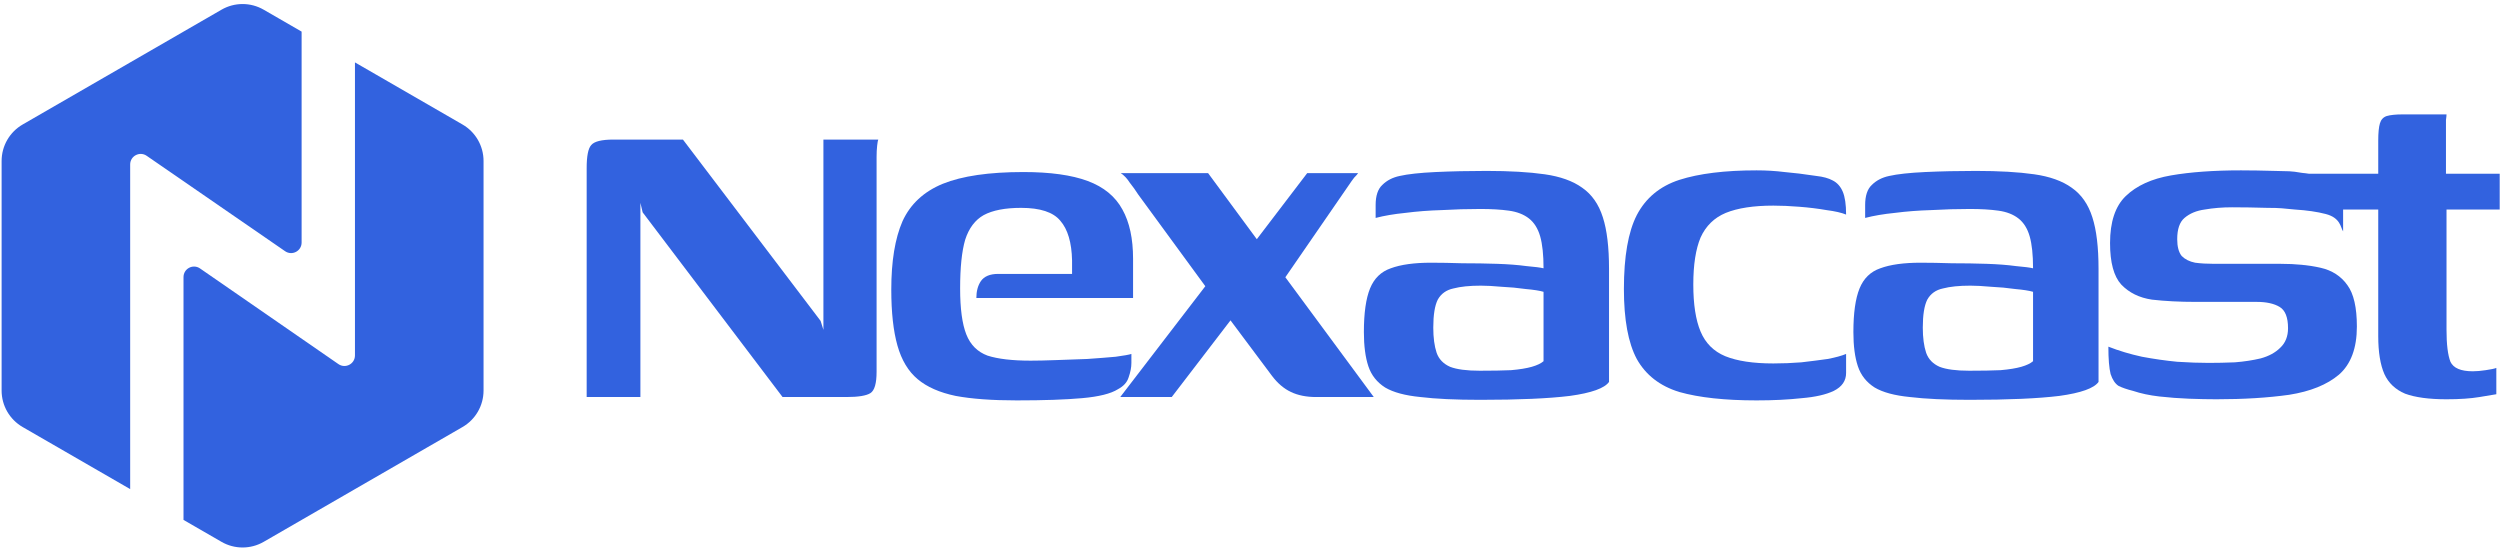
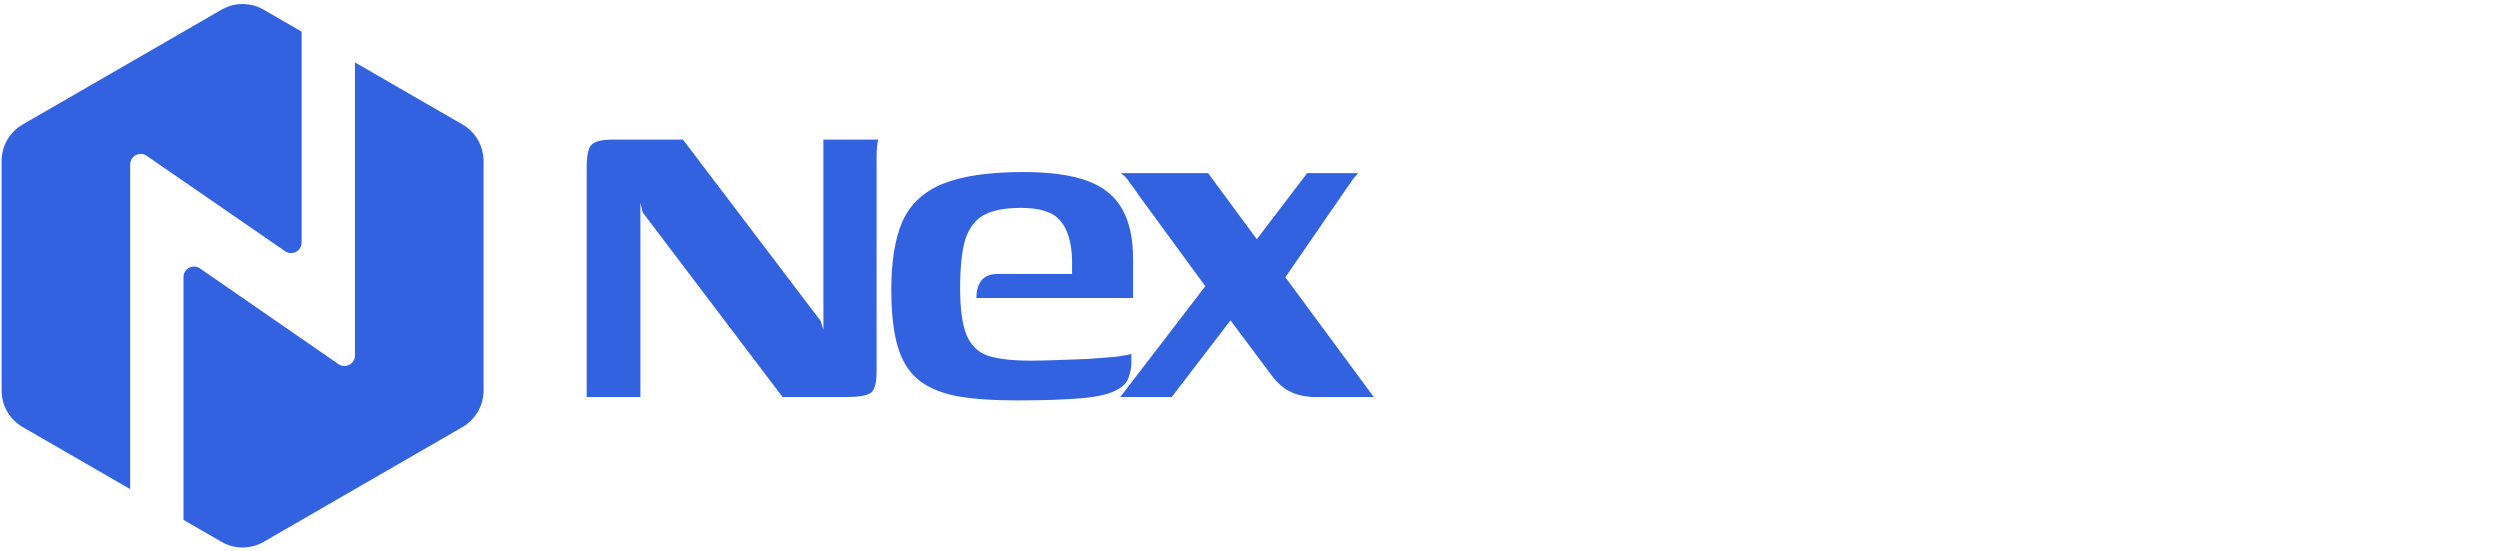
<svg xmlns="http://www.w3.org/2000/svg" width="508" height="112" viewBox="0 0 508 112" fill="none">
-   <path d="M497.133 81.132C493.57 81.132 490.765 80.753 488.717 79.995C486.746 79.161 485.343 77.834 484.509 76.014C483.675 74.119 483.258 71.541 483.258 68.281V42.578H475.837L466.656 35.299H483.258V28.589C483.258 26.997 483.372 25.822 483.6 25.064C483.827 24.306 484.282 23.813 484.964 23.585C485.723 23.358 486.822 23.244 488.263 23.244H497.133C497.133 23.472 497.095 23.851 497.02 24.381C497.02 24.836 497.02 25.443 497.02 26.201V35.299H507.938V42.578H497.133V67.03C497.133 69.987 497.399 72.147 497.929 73.512C498.536 74.801 500.052 75.445 502.479 75.445C503.237 75.445 504.109 75.37 505.094 75.218C506.156 75.066 506.876 74.915 507.255 74.763V80.108C506.8 80.184 505.663 80.374 503.843 80.677C502.024 80.98 499.787 81.132 497.133 81.132Z" fill="#3262DF" />
-   <path d="M450.371 81.132C448.703 81.132 446.846 81.094 444.799 81.018C442.827 80.943 440.818 80.791 438.771 80.564C436.8 80.336 435.018 79.957 433.426 79.426C432.213 79.123 431.227 78.782 430.469 78.403C429.787 77.948 429.256 77.152 428.877 76.014C428.573 74.801 428.422 72.944 428.422 70.442C430.545 71.276 432.819 71.958 435.246 72.489C437.672 72.944 440.06 73.285 442.41 73.512C444.761 73.664 446.884 73.74 448.779 73.74C450.447 73.74 452.229 73.702 454.125 73.626C456.02 73.474 457.764 73.209 459.356 72.83C461.024 72.375 462.351 71.655 463.337 70.669C464.398 69.683 464.929 68.357 464.929 66.689C464.929 64.49 464.36 63.049 463.223 62.367C462.085 61.685 460.531 61.343 458.56 61.343H446.164C442.903 61.343 439.946 61.192 437.293 60.889C434.715 60.509 432.63 59.486 431.038 57.818C429.521 56.15 428.763 53.344 428.763 49.402C428.763 45.08 429.825 41.896 431.947 39.849C434.146 37.726 437.217 36.323 441.159 35.641C445.102 34.958 449.841 34.617 455.376 34.617C457.347 34.617 459.659 34.655 462.313 34.731C465.042 34.807 465.486 34.725 467.609 35.104C469.732 35.332 471.383 35.982 472.596 36.437C473.809 36.816 474.681 37.46 475.211 38.37C475.818 39.28 476.121 40.607 476.121 42.351V47.016C475.59 46.258 475.647 44.284 472.596 43.488C470.852 43.033 468.767 42.73 466.341 42.578C463.914 42.351 463.374 42.237 460.721 42.237C458.143 42.161 455.755 42.123 453.556 42.123C451.585 42.123 449.727 42.275 447.983 42.578C446.315 42.806 444.95 43.374 443.889 44.284C442.903 45.118 442.41 46.559 442.41 48.606C442.41 50.122 442.714 51.26 443.32 52.018C444.003 52.7 444.912 53.155 446.05 53.382C447.187 53.534 448.476 53.61 449.917 53.61H463.45C466.483 53.61 469.175 53.875 471.525 54.406C473.875 54.937 475.695 56.112 476.984 57.931C478.273 59.675 478.917 62.481 478.917 66.347C478.917 70.745 477.704 74.005 475.278 76.128C472.852 78.175 469.478 79.54 465.156 80.222C460.834 80.829 455.906 81.132 450.371 81.132Z" fill="#3262DF" />
-   <path d="M400.265 81.245C395.261 81.245 391.205 81.056 388.096 80.677C384.987 80.374 382.599 79.729 380.931 78.743C379.263 77.682 378.126 76.241 377.519 74.422C376.913 72.602 376.609 70.29 376.609 67.484C376.609 63.617 377.026 60.661 377.86 58.614C378.694 56.566 380.097 55.202 382.068 54.519C384.115 53.761 386.845 53.382 390.257 53.382C392.152 53.382 394.275 53.42 396.626 53.496C399.052 53.496 401.402 53.534 403.677 53.609C405.951 53.685 407.923 53.837 409.591 54.064C411.334 54.216 412.51 54.368 413.116 54.519C413.116 51.79 412.889 49.629 412.434 48.037C411.979 46.444 411.221 45.231 410.159 44.397C409.098 43.563 407.733 43.033 406.065 42.805C404.473 42.578 402.539 42.464 400.265 42.464C397.687 42.464 395.071 42.54 392.418 42.691C389.84 42.767 387.376 42.957 385.025 43.26C382.751 43.488 380.742 43.829 378.998 44.284V41.668C378.998 39.772 379.453 38.408 380.362 37.574C381.272 36.664 382.447 36.057 383.888 35.754C385.556 35.375 387.982 35.11 391.167 34.958C394.427 34.806 397.877 34.73 401.516 34.73C406.217 34.73 410.159 34.958 413.344 35.413C416.528 35.868 419.068 36.778 420.964 38.142C422.935 39.507 424.337 41.516 425.171 44.17C426.005 46.748 426.422 50.236 426.422 54.633V77.606C425.513 78.895 422.859 79.843 418.461 80.449C414.14 80.98 408.074 81.245 400.265 81.245ZM400.151 75.332C402.729 75.332 404.852 75.294 406.52 75.218C408.264 75.066 409.666 74.839 410.728 74.535C411.789 74.232 412.585 73.853 413.116 73.398V59.296C412.358 59.068 411.145 58.879 409.477 58.727C407.885 58.5 406.255 58.348 404.587 58.272C402.919 58.121 401.516 58.045 400.379 58.045C398.104 58.045 396.246 58.234 394.806 58.614C393.365 58.917 392.304 59.675 391.622 60.888C391.015 62.101 390.712 63.997 390.712 66.574C390.712 68.622 390.939 70.328 391.394 71.692C391.849 72.981 392.759 73.929 394.124 74.535C395.488 75.066 397.498 75.332 400.151 75.332Z" fill="#3262DF" />
-   <path d="M356.93 81.36C350.486 81.36 345.254 80.791 341.236 79.654C337.293 78.441 334.412 76.204 332.592 72.944C330.848 69.683 329.977 64.945 329.977 58.728C329.977 52.131 330.848 47.127 332.592 43.715C334.412 40.228 337.293 37.84 341.236 36.551C345.254 35.262 350.486 34.617 356.93 34.617C358.902 34.617 360.797 34.731 362.617 34.958C364.436 35.11 366.597 35.375 369.099 35.755C370.464 35.906 371.563 36.209 372.397 36.664C373.307 37.119 373.989 37.877 374.444 38.939C374.899 40 375.127 41.555 375.127 43.602C374.217 43.223 372.89 42.919 371.146 42.692C369.402 42.389 367.545 42.161 365.574 42.01C363.678 41.858 361.934 41.782 360.342 41.782C356.324 41.782 353.101 42.275 350.675 43.261C348.325 44.246 346.619 45.914 345.557 48.265C344.572 50.615 344.079 53.799 344.079 57.818C344.079 61.836 344.572 65.021 345.557 67.371C346.543 69.721 348.211 71.389 350.561 72.375C352.988 73.361 356.248 73.853 360.342 73.853C362.238 73.853 364.133 73.778 366.028 73.626C368 73.399 369.782 73.171 371.374 72.944C372.966 72.64 374.217 72.299 375.127 71.92V75.787C375.127 77.379 374.293 78.592 372.625 79.426C371.033 80.184 368.872 80.677 366.142 80.905C363.413 81.208 360.342 81.36 356.93 81.36Z" fill="#3262DF" />
-   <path d="M300.796 81.245C295.792 81.245 291.736 81.056 288.627 80.677C285.519 80.374 283.13 79.729 281.462 78.743C279.794 77.682 278.657 76.241 278.05 74.422C277.444 72.602 277.141 70.29 277.141 67.484C277.141 63.617 277.558 60.661 278.392 58.614C279.226 56.566 280.628 55.202 282.6 54.519C284.647 53.761 287.376 53.382 290.788 53.382C292.684 53.382 294.806 53.42 297.157 53.496C299.583 53.496 301.933 53.534 304.208 53.609C306.483 53.685 308.454 53.837 310.122 54.064C311.866 54.216 313.041 54.368 313.647 54.519C313.647 51.79 313.42 49.629 312.965 48.037C312.51 46.444 311.752 45.231 310.691 44.397C309.629 43.563 308.264 43.033 306.596 42.805C305.004 42.578 303.071 42.464 300.796 42.464C298.218 42.464 295.603 42.54 292.949 42.691C290.371 42.767 287.907 42.957 285.557 43.26C283.282 43.488 281.273 43.829 279.529 44.284V41.668C279.529 39.772 279.984 38.408 280.894 37.574C281.804 36.664 282.979 36.057 284.419 35.754C286.087 35.375 288.513 35.11 291.698 34.958C294.958 34.806 298.408 34.73 302.047 34.73C306.748 34.73 310.691 34.958 313.875 35.413C317.059 35.868 319.599 36.778 321.495 38.142C323.466 39.507 324.869 41.516 325.703 44.17C326.537 46.748 326.954 50.236 326.954 54.633V77.606C326.044 78.895 323.39 79.843 318.993 80.449C314.671 80.98 308.606 81.245 300.796 81.245ZM300.682 75.332C303.26 75.332 305.383 75.294 307.051 75.218C308.795 75.066 310.198 74.839 311.259 74.535C312.321 74.232 313.117 73.853 313.647 73.398V59.296C312.889 59.068 311.676 58.879 310.008 58.727C308.416 58.5 306.786 58.348 305.118 58.272C303.45 58.121 302.047 58.045 300.91 58.045C298.635 58.045 296.778 58.234 295.337 58.614C293.897 58.917 292.835 59.675 292.153 60.888C291.546 62.101 291.243 63.997 291.243 66.574C291.243 68.622 291.47 70.328 291.925 71.692C292.38 72.981 293.29 73.929 294.655 74.535C296.02 75.066 298.029 75.332 300.682 75.332Z" fill="#3262DF" />
  <path d="M227.633 80.677L244.92 58.159L231.272 39.507C230.741 38.673 230.173 37.877 229.566 37.119C229.035 36.285 228.429 35.641 227.747 35.185H245.488L255.383 48.605L265.618 35.185H275.967C275.816 35.413 275.55 35.716 275.171 36.095C274.868 36.474 274.489 37.005 274.034 37.688L261.183 56.339L279.152 80.677H267.438C265.466 80.677 263.761 80.336 262.32 79.653C260.879 78.971 259.591 77.872 258.453 76.355L250.037 65.096L238.096 80.677H227.633Z" fill="#3262DF" />
  <path d="M206.585 81.36C201.581 81.36 197.448 81.057 194.188 80.45C190.928 79.768 188.35 78.631 186.455 77.038C184.559 75.446 183.194 73.172 182.36 70.215C181.526 67.258 181.109 63.467 181.109 58.842C181.109 53.08 181.868 48.455 183.384 44.967C184.976 41.479 187.706 38.94 191.572 37.347C195.515 35.755 200.974 34.959 207.949 34.959C213.408 34.959 217.768 35.566 221.028 36.779C224.288 37.992 226.639 39.925 228.079 42.579C229.52 45.157 230.24 48.493 230.24 52.587V60.548H198.396C198.396 59.183 198.699 58.046 199.306 57.136C199.988 56.15 201.164 55.658 202.832 55.658H217.844V52.928C217.768 49.289 216.972 46.597 215.455 44.853C214.015 43.109 211.361 42.238 207.494 42.238C204.234 42.238 201.694 42.73 199.875 43.716C198.131 44.702 196.88 46.37 196.122 48.72C195.439 51.071 195.098 54.369 195.098 58.614C195.098 62.709 195.515 65.817 196.349 67.94C197.183 70.063 198.624 71.504 200.671 72.262C202.794 72.944 205.713 73.285 209.428 73.285C210.793 73.285 212.498 73.248 214.546 73.172C216.668 73.096 218.791 73.02 220.914 72.944C223.113 72.793 225.046 72.641 226.715 72.489C228.383 72.262 229.444 72.072 229.899 71.921V73.74C229.899 74.65 229.709 75.636 229.33 76.697C229.027 77.683 228.307 78.479 227.169 79.086C225.729 79.996 223.303 80.602 219.891 80.905C216.555 81.209 212.119 81.36 206.585 81.36Z" fill="#3262DF" />
  <path d="M119.211 80.676V34.161C119.211 31.735 119.514 30.181 120.121 29.499C120.727 28.74 122.244 28.361 124.67 28.361H138.772L166.749 65.209L167.318 67.029V28.361H178.463C178.388 28.513 178.312 28.93 178.236 29.612C178.16 30.295 178.122 31.053 178.122 31.887C178.122 32.721 178.122 33.441 178.122 34.048V75.559C178.122 77.909 177.705 79.35 176.871 79.88C176.037 80.411 174.407 80.676 171.981 80.676H159.016L130.584 43.146L130.129 41.213V80.676H119.211Z" fill="#3262DF" />
-   <path fill-rule="evenodd" clip-rule="evenodd" d="M68.771 73.987C70.19 74.967 72.127 73.952 72.127 72.227V12.68L93.978 25.296C96.626 26.825 98.257 29.649 98.257 32.706V79.365C98.257 82.422 96.626 85.247 93.978 86.775L53.571 110.105C50.923 111.633 47.661 111.633 45.014 110.105L37.289 105.644V56.307C37.289 54.582 39.225 53.566 40.644 54.547L68.771 73.987ZM26.451 99.387V33.418C26.451 31.695 28.385 30.679 29.804 31.657L57.935 51.047C59.354 52.026 61.288 51.01 61.288 49.286V6.422L53.571 1.967C50.923 0.438 47.661 0.438 45.014 1.967L4.606 25.296C1.959 26.825 0.328 29.649 0.328 32.706V79.365C0.328 82.422 1.959 85.247 4.606 86.775L26.451 99.387Z" fill="#3262DF" />
+   <path fill-rule="evenodd" clip-rule="evenodd" d="M68.771 73.987C70.19 74.967 72.127 73.952 72.127 72.227V12.68L93.978 25.296C96.626 26.825 98.257 29.649 98.257 32.706V79.365C98.257 82.422 96.626 85.247 93.978 86.775L53.571 110.105C50.923 111.633 47.661 111.633 45.014 110.105L37.289 105.644V56.307C37.289 54.582 39.225 53.566 40.644 54.547L68.771 73.987ZM26.451 99.387V33.418C26.451 31.695 28.385 30.679 29.804 31.657L57.935 51.047C59.354 52.026 61.288 51.01 61.288 49.286V6.422L53.571 1.967C50.923 0.438 47.661 0.438 45.014 1.967L4.606 25.296C1.959 26.825 0.328 29.649 0.328 32.706V79.365C0.328 82.422 1.959 85.247 4.606 86.775Z" fill="#3262DF" />
</svg>